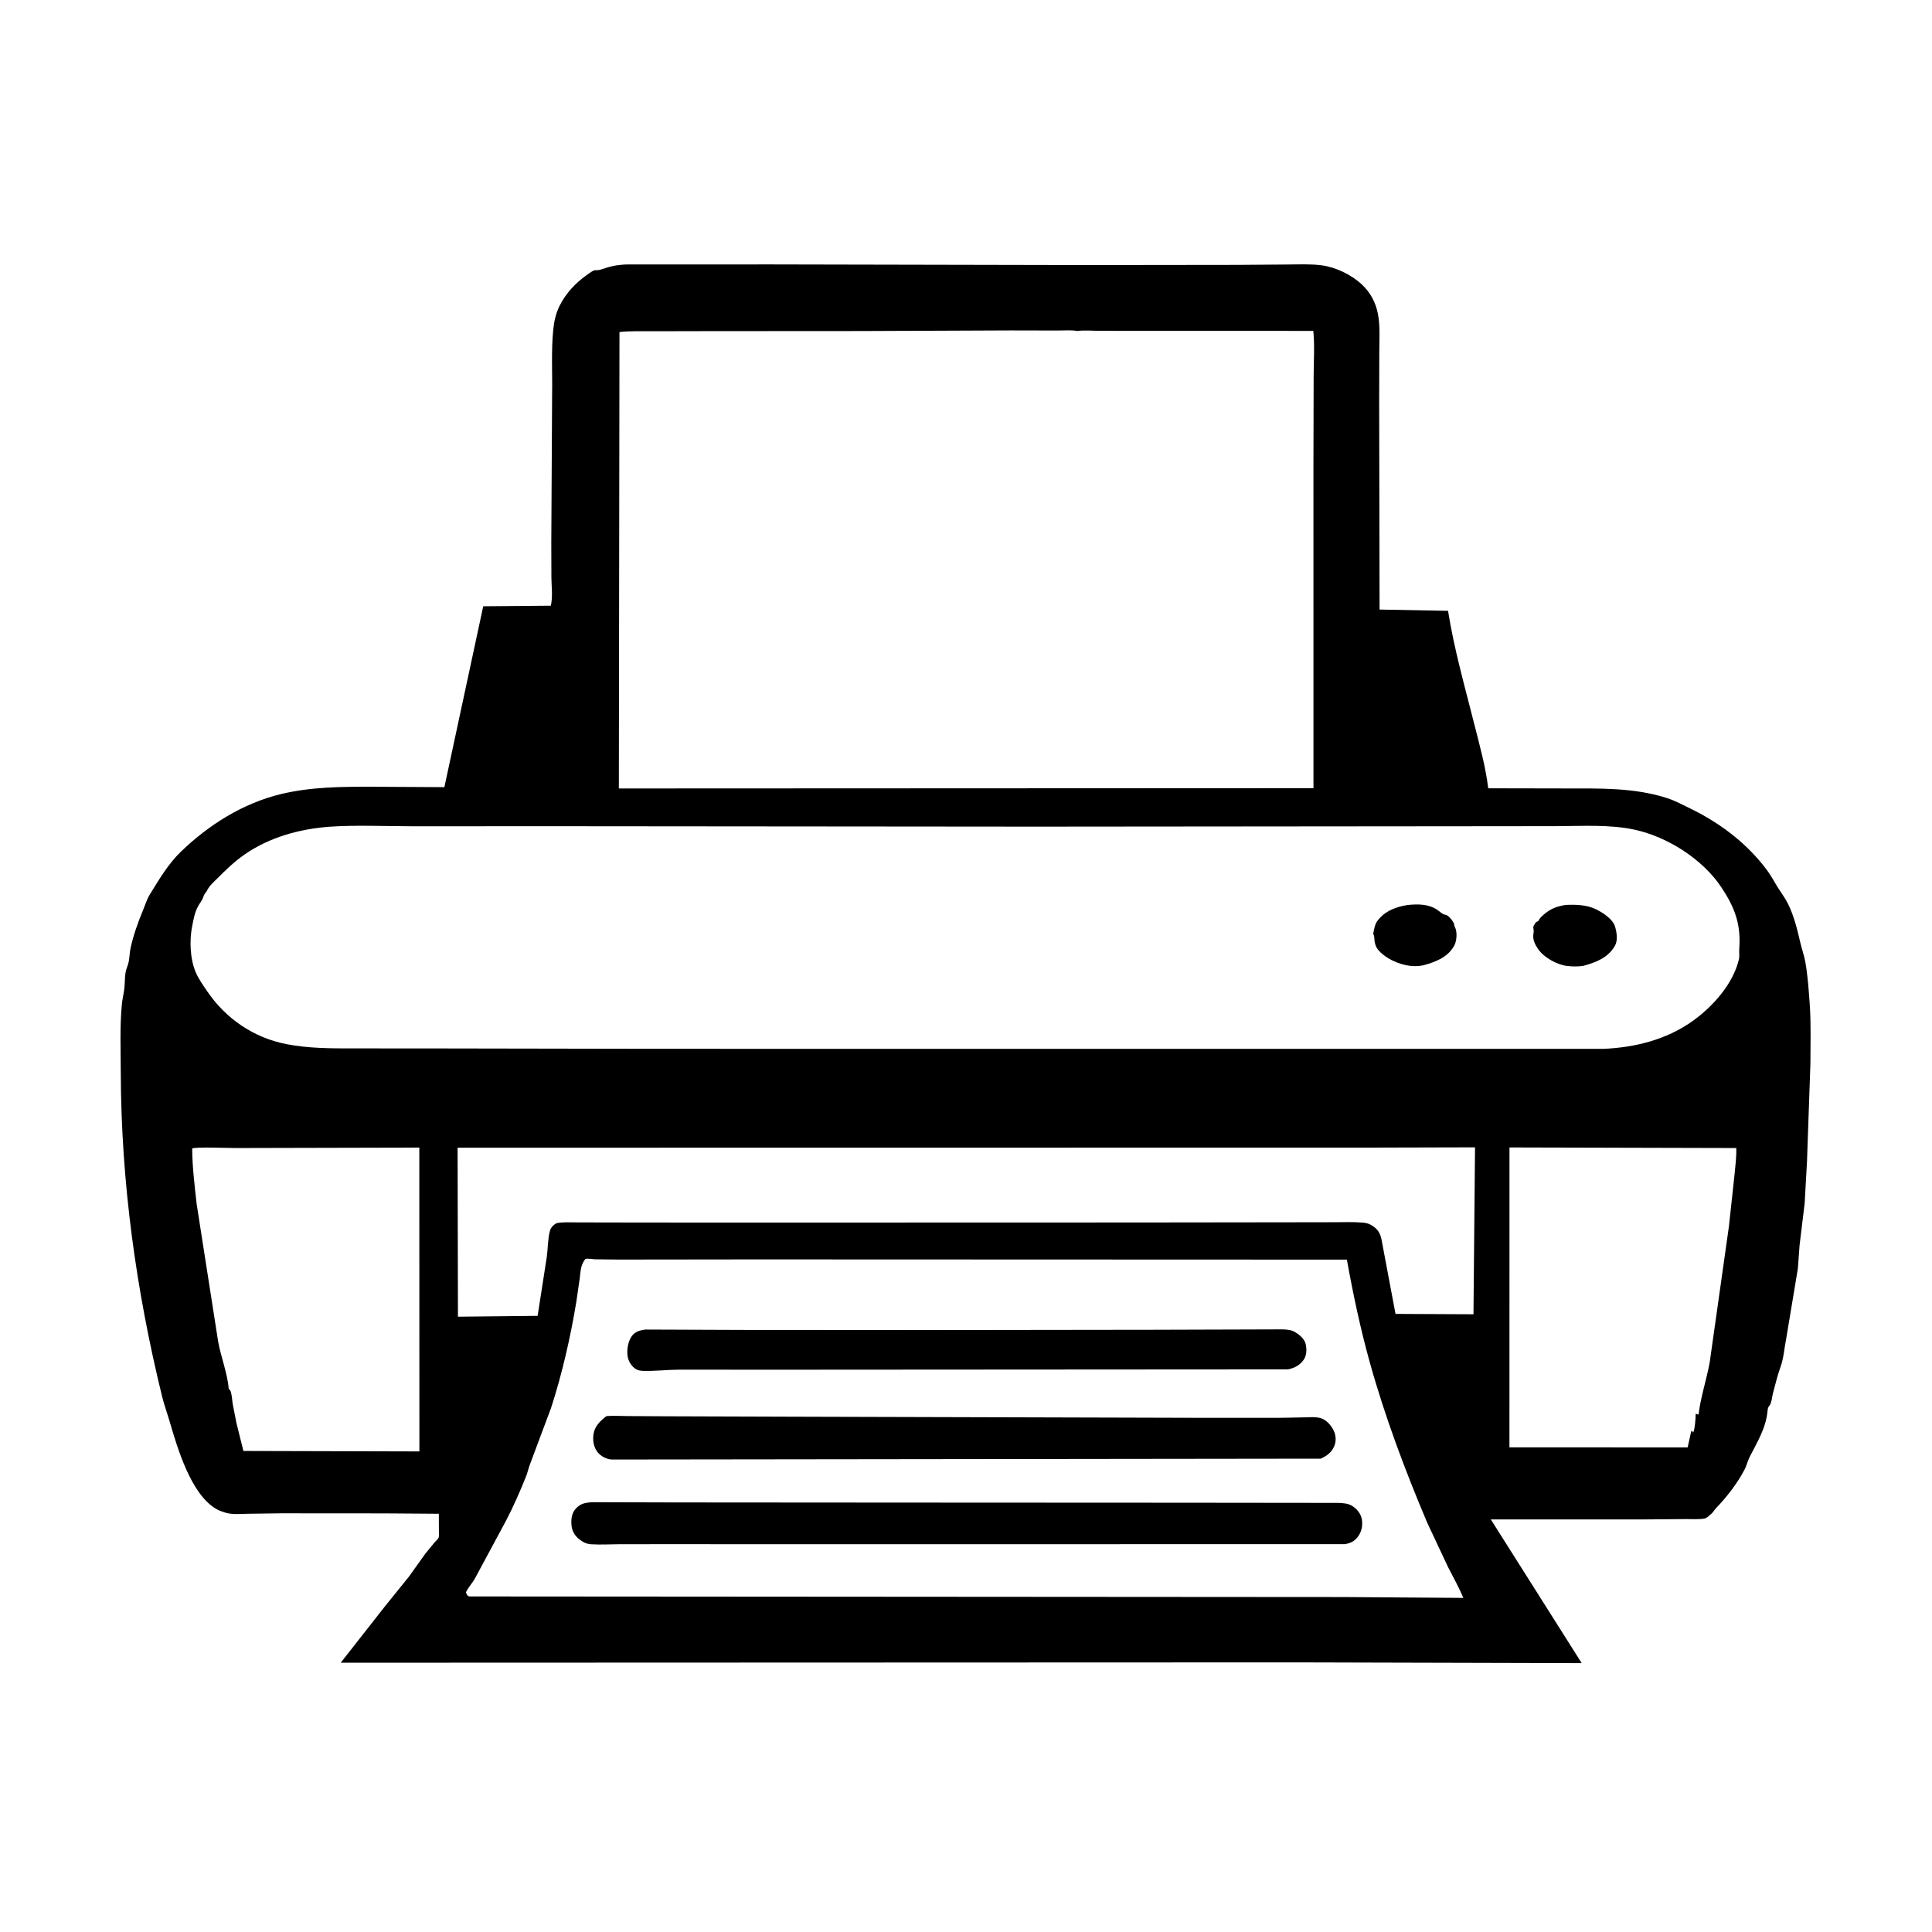
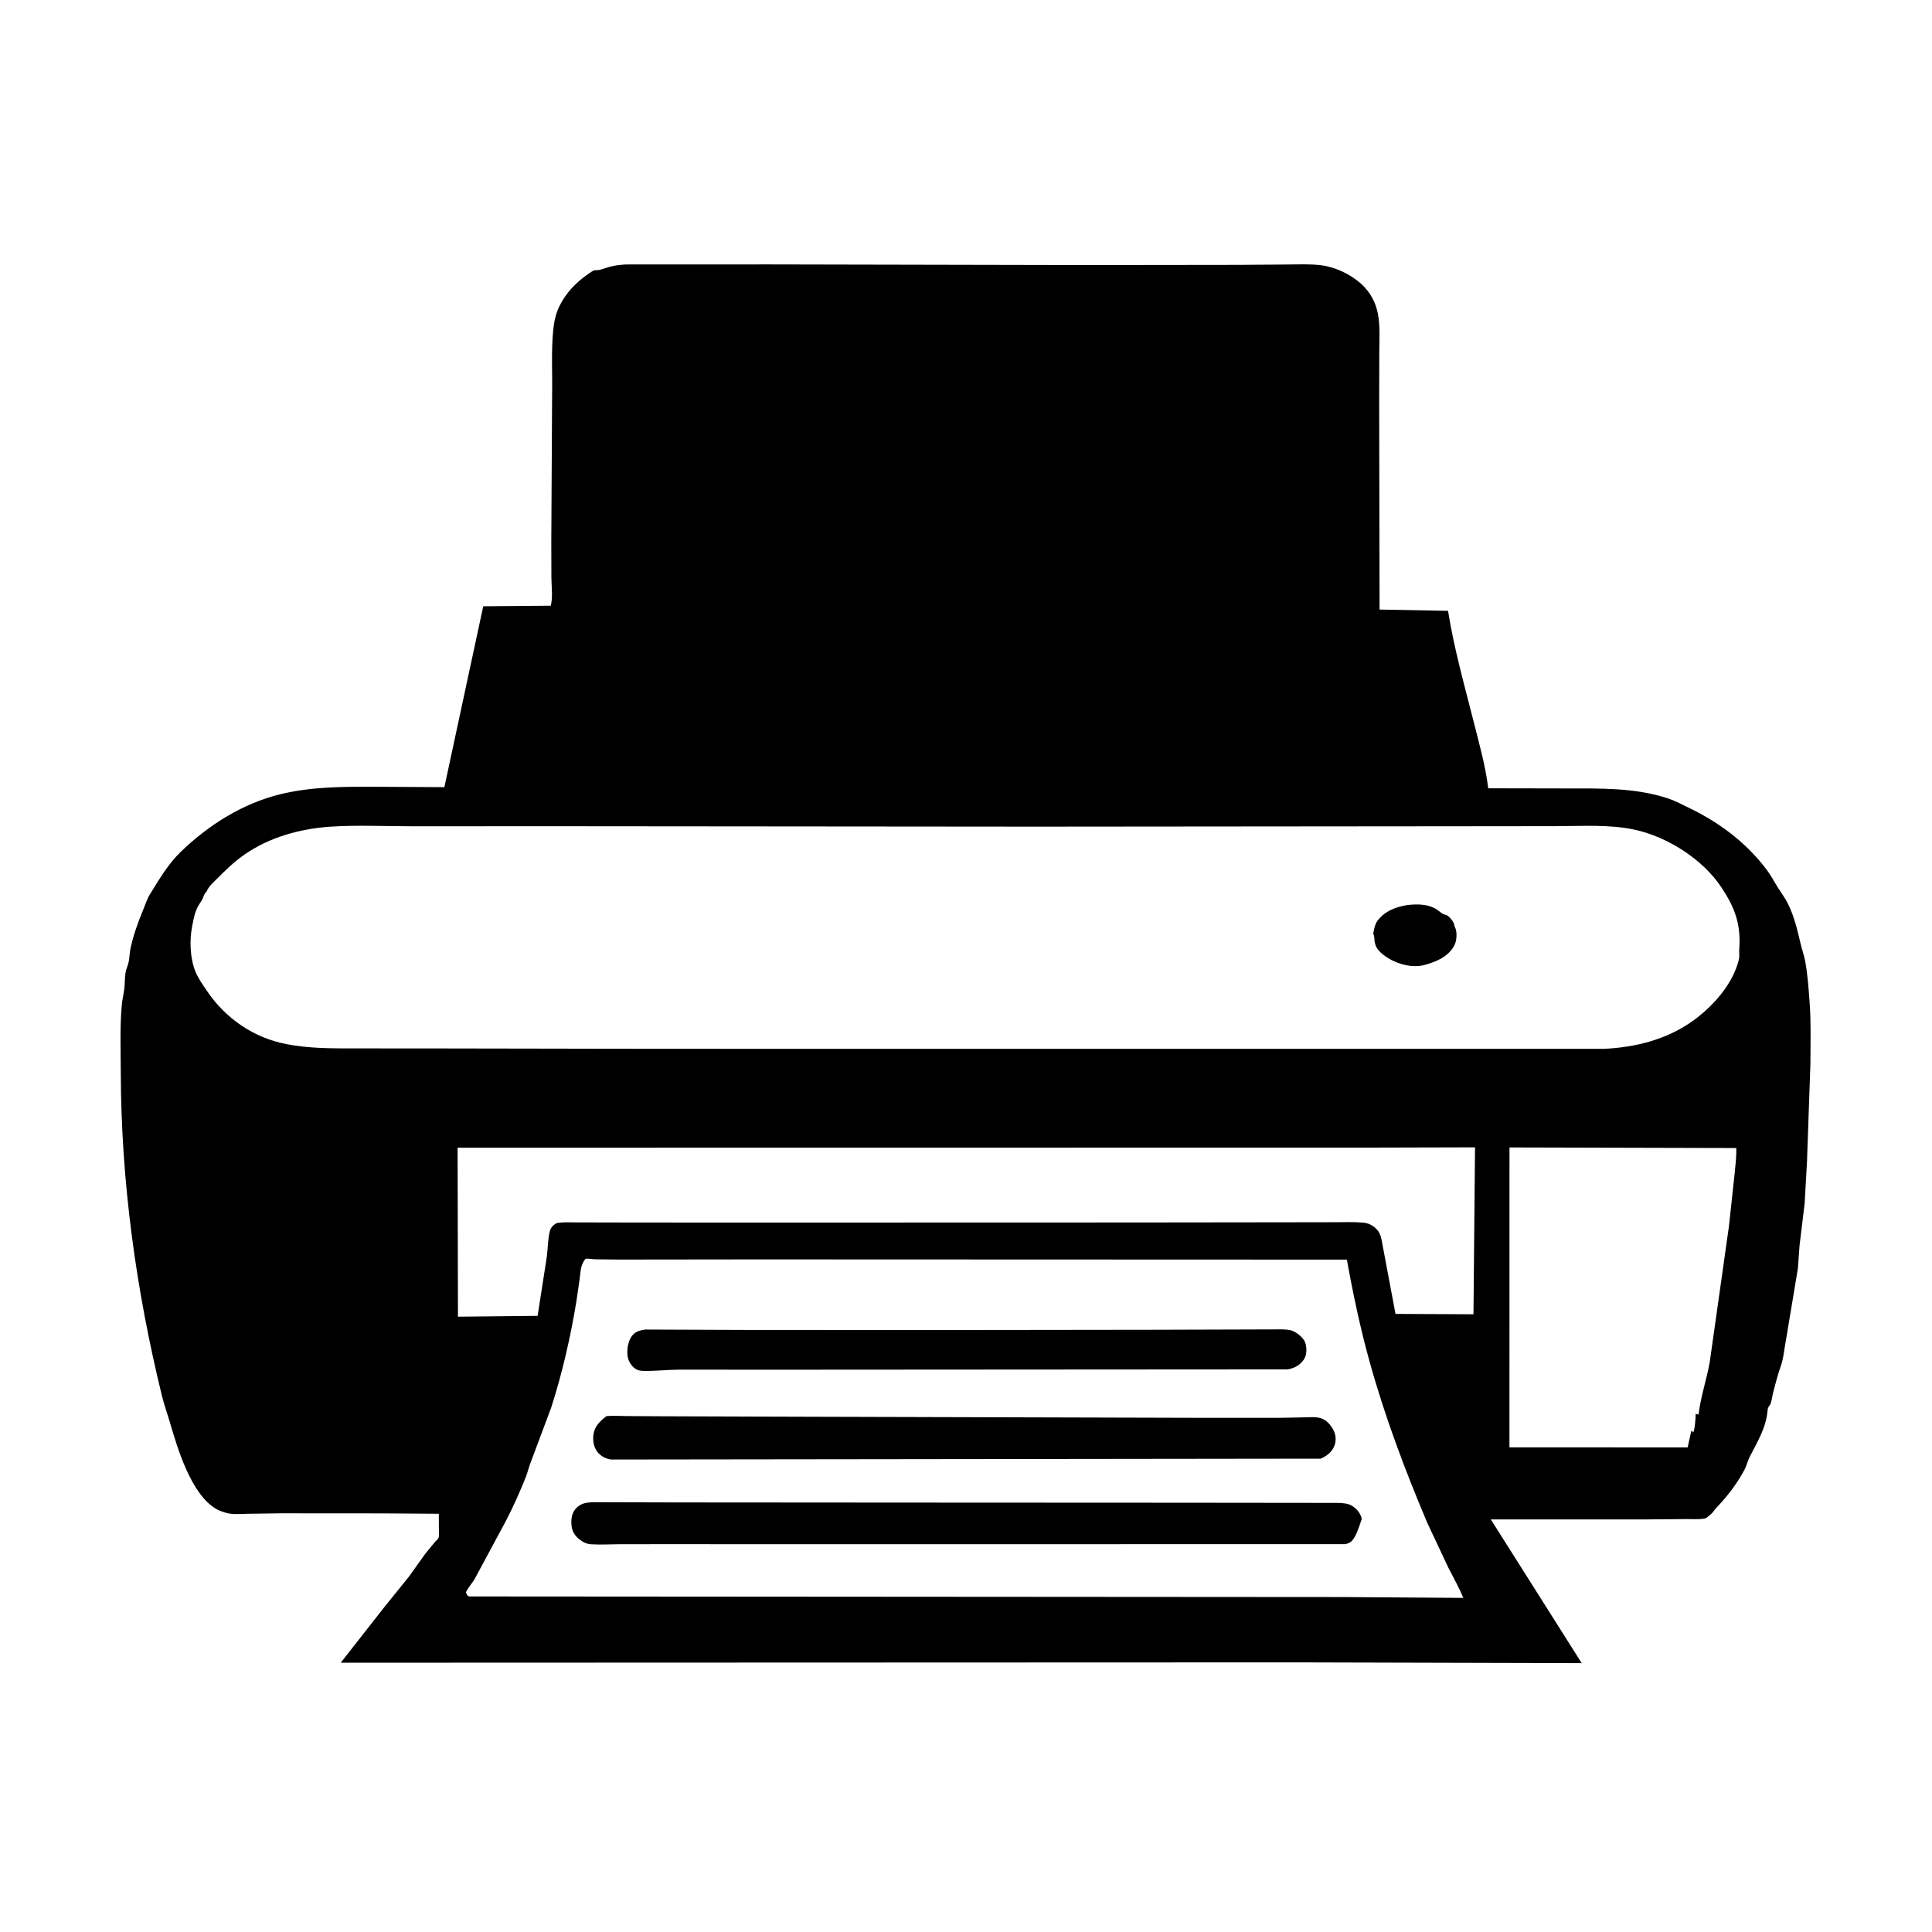
<svg xmlns="http://www.w3.org/2000/svg" version="1.1" style="display: block;" viewBox="0 0 2048 2048" width="1024" height="1024">
  <path transform="translate(0,0)" fill="rgb(255,255,255)" d="M -0 -0 L 2048 0 L 2048 2048 L -0 2048 L -0 -0 z" />
  <path transform="translate(0,0)" fill="rgb(0,0,0)" d="M 662.217 280.416 L 662.929 280.36 L 817.825 280.299 L 1148.11 280.98 L 1312.1 280.783 L 1365.36 280.388 C 1377.04 280.302 1388.89 279.751 1400.5 281.184 C 1415.66 283.055 1432.32 291.067 1443.5 301.455 C 1452.76 310.063 1458.46 320.826 1460.74 333.179 C 1463.07 345.824 1462.17 359.107 1462.12 371.928 L 1461.98 426.897 L 1462.41 646.155 L 1534.98 647.495 C 1541.37 687.966 1552.96 728.518 1562.97 768.261 C 1568.54 790.369 1574.9 812.952 1577.56 835.627 L 1658.53 835.781 C 1695.11 835.87 1732.07 834.625 1767.35 846.085 C 1775.75 848.817 1783.81 853.17 1791.75 857.034 C 1823.31 872.387 1851.69 893.827 1872.87 922.093 C 1877.11 927.753 1880.38 933.998 1884.09 940 C 1887.89 946.136 1892.41 951.997 1895.57 958.5 C 1902.01 971.766 1905.29 985.843 1908.63 1000.09 C 1910.13 1006.5 1912.43 1012.67 1913.62 1019.16 C 1916.24 1033.4 1917.31 1049.38 1918.35 1063.87 C 1919.88 1085.01 1919.11 1106.61 1919.1 1127.82 L 1915.5 1231.16 L 1913.02 1275.5 L 1907.62 1320.03 L 1905.82 1344.67 L 1893.49 1418.75 C 1891.5 1428.33 1890.89 1439.47 1887.57 1448.54 C 1884.37 1457.26 1881.98 1467.42 1879.51 1476.5 C 1878.4 1480.58 1878.14 1487.25 1875.45 1490.35 C 1874.03 1491.99 1873.84 1493.78 1873.64 1495.93 C 1871.92 1514.03 1862.73 1528.62 1854.74 1544.37 C 1852.54 1548.7 1851.56 1553.49 1849.31 1557.8 C 1841.55 1572.6 1830.76 1586.52 1819.21 1598.55 C 1817.17 1600.68 1816.06 1603.09 1813.76 1605 L 1812.83 1605.76 C 1811.1 1607.2 1809.01 1609.38 1806.71 1609.77 C 1800.69 1610.81 1793.02 1610.19 1786.85 1610.28 L 1745.76 1610.63 L 1580.33 1610.66 L 1676.67 1762.98 L 1374.5 1762.19 L 361.194 1762.55 L 407.88 1703 L 433.405 1671.4 L 450.959 1646.85 L 460.845 1634.8 C 461.877 1633.61 464.254 1631.57 464.844 1630.23 C 465.604 1628.5 465.259 1624.82 465.258 1622.9 L 465.177 1604.66 L 407.082 1604.25 L 298.212 1604.17 L 262.094 1604.68 C 254.869 1604.81 246.365 1605.66 239.393 1603.61 L 238 1603.16 C 234.649 1602.14 231.673 1601.03 228.663 1599.23 C 202.274 1583.4 188.085 1535.06 179.863 1506.95 C 177.205 1497.86 173.937 1488.97 171.685 1479.76 C 144.162 1367.27 128.37 1252.68 128.027 1136.78 C 127.956 1112.84 126.924 1088.37 129.185 1064.52 C 129.698 1059.11 131.064 1053.87 131.74 1048.5 C 132.464 1042.75 132.128 1036.86 133.048 1031.13 C 133.695 1027.1 135.658 1023.42 136.463 1019.44 C 137.39 1014.84 137.33 1010.09 138.315 1005.5 C 141.247 991.837 146.12 977.96 151.5 965.126 C 153.851 959.518 155.62 953.399 158.814 948.205 C 168.432 932.564 178.273 915.863 191.593 902.985 C 221.157 874.4 257.434 851.504 297.73 841.786 C 329.639 834.09 362.026 833.939 394.59 833.992 L 471.059 834.422 L 512.251 642.67 L 583.914 642.054 C 586.101 632.364 584.64 622.31 584.51 612.5 L 584.389 575.529 L 585.265 417.485 C 585.649 395.206 584.223 372.161 586.422 349.996 C 587.341 340.735 589.092 332.328 593.293 323.951 C 600.067 310.446 610.498 299.559 622.814 290.914 C 624.522 289.715 628.539 286.703 630.419 286.5 C 632.938 286.229 634.223 286.649 637 285.688 L 644.5 283.317 C 650.586 281.516 655.911 280.839 662.217 280.416 z" />
  <path transform="translate(0,0)" fill="rgb(255,255,255)" d="M 1600.12 1216.34 L 1840.52 1216.96 C 1840.84 1226.34 1839.56 1235.68 1838.69 1245 L 1832.75 1299.86 L 1812.36 1444.14 C 1808.97 1462.77 1802.75 1480.84 1800.53 1499.5 C 1799.51 1499.31 1798.49 1498.93 1797.5 1498.63 C 1797.57 1502.35 1796.59 1515.94 1794.77 1518.67 L 1793.63 1516.5 L 1792.66 1517.67 L 1788.98 1534.3 L 1600.07 1534.25 L 1600.12 1216.34 z" />
-   <path transform="translate(0,0)" fill="rgb(255,255,255)" d="M 431.479 1216.53 L 444.489 1216.44 L 444.573 1538.57 L 258.03 1538.08 L 250.706 1508.74 L 246.627 1488 C 245.927 1483.47 245.948 1477.59 243.863 1473.5 L 242.523 1472.5 C 241.102 1455.67 234.274 1438.79 231.244 1422.11 L 208.469 1276.36 C 206.303 1256.71 203.857 1237.29 203.715 1217.49 C 206.855 1215.54 242.771 1216.98 249.015 1216.96 L 431.479 1216.53 z" />
  <path transform="translate(0,0)" fill="rgb(255,255,255)" d="M 1456 1216.5 L 1563.59 1216.22 L 1561.94 1393.19 L 1479.3 1392.79 L 1465.46 1319.24 C 1464.08 1310.85 1462.93 1304.81 1455.41 1299.74 C 1451.87 1297.34 1448.98 1296.41 1444.72 1296.03 C 1434.73 1295.15 1424.42 1295.61 1414.38 1295.61 L 1363.07 1295.69 L 1203.26 1295.88 L 762.983 1296 L 646.105 1295.88 L 611.512 1295.79 C 604.518 1295.78 597.35 1295.31 590.438 1296.5 C 589.574 1296.85 589.229 1296.94 588.383 1297.55 C 585.772 1299.43 583.821 1301.56 582.96 1304.68 C 580.653 1313.03 580.853 1323.7 579.598 1332.51 L 569.9 1394.85 L 485.447 1395.74 L 485.07 1216.62 L 1456 1216.5 z" />
  <path transform="translate(0,0)" fill="rgb(255,255,255)" d="M 620.552 1334.5 C 623.615 1333.84 627.806 1334.8 631.062 1334.92 L 655.928 1335.19 L 802.492 1335.02 L 1427.75 1335.25 C 1434.22 1371.37 1442.03 1408.1 1451.84 1443.47 C 1467.93 1501.48 1489.42 1558.62 1512.85 1614 L 1535.03 1661.23 C 1540.59 1672.17 1546.48 1682.46 1551.16 1693.84 L 1424.5 1692.94 L 497.5 1692.3 C 495.072 1691.66 494.894 1690.08 493.858 1688 C 496.213 1682.78 500.581 1678.39 503.405 1673.32 L 536.071 1612.62 C 543.991 1597.61 551.127 1581.24 557.484 1565.5 C 559.289 1561.03 560.223 1556.18 562.032 1551.61 L 584.232 1492.25 C 595.915 1456.14 604.769 1417.44 610.92 1380 L 614.481 1355.52 C 615.539 1347.62 615.341 1340.96 620.552 1334.5 z" />
  <path transform="translate(0,0)" fill="rgb(0,0,0)" d="M 683.967 1409.37 L 787.527 1409.76 L 987.679 1409.89 L 1221.64 1409.6 L 1358.5 1409.19 C 1362.67 1409.27 1367.57 1409.41 1371.35 1411.31 C 1376.37 1413.84 1382.57 1418.76 1384 1424.5 C 1385.33 1429.84 1385.26 1436.62 1382.04 1441.29 C 1377.87 1447.33 1372.19 1450.18 1365.22 1451.61 L 844.213 1451.94 L 719.799 1451.91 C 707.224 1451.95 694.252 1453.54 681.814 1453.18 C 678.778 1453.09 676.061 1452.69 673.5 1450.94 C 669.181 1448 666.079 1442.79 665.289 1437.66 C 664.245 1430.87 665.703 1421.69 669.916 1416.1 C 673.433 1411.43 678.457 1410.16 683.967 1409.37 z" />
  <path transform="translate(0,0)" fill="rgb(0,0,0)" d="M 642.904 1501.14 C 650.149 1500.51 657.716 1501.04 665 1501.1 L 705.748 1501.32 L 839.951 1501.75 L 1272.72 1502.96 L 1358.03 1502.93 L 1383.9 1502.44 C 1389.17 1502.3 1394.88 1501.79 1399.99 1503.31 C 1406.17 1505.15 1411.03 1510.89 1413.77 1516.5 C 1416.19 1521.46 1416.56 1527.53 1414.48 1532.67 C 1411.73 1539.47 1406.53 1543.36 1400.02 1546.24 L 648.114 1547.16 C 642.778 1546.71 636.798 1543.61 633.471 1539.37 C 629.281 1534.04 628.213 1527.19 629.091 1520.59 C 630.252 1511.86 636.299 1506.18 642.904 1501.14 z" />
-   <path transform="translate(0,0)" fill="rgb(0,0,0)" d="M 627.28 1592.4 L 717.41 1592.64 L 963.142 1592.81 L 1254.17 1592.95 L 1418 1593.13 C 1422.96 1593.26 1428.64 1593.53 1433 1596.1 C 1438.09 1599.11 1442.31 1604.18 1443.5 1610.05 C 1444.72 1616.1 1443.65 1622.88 1440.12 1628 C 1436.21 1633.66 1432.26 1635.64 1425.67 1636.87 L 903.837 1636.93 L 713.896 1636.89 L 657.195 1636.91 C 647.095 1636.97 636.561 1637.62 626.5 1636.98 C 621.466 1636.66 617.537 1634.53 613.691 1631.39 C 608.953 1627.51 606.321 1622.79 605.789 1616.63 C 605.263 1610.52 606.002 1603.98 610.313 1599.26 C 615.341 1593.76 620.286 1592.94 627.28 1592.4 z" />
-   <path transform="translate(0,0)" fill="rgb(255,255,255)" d="M 912.755 350.913 L 1071.43 350.255 L 1120.63 350.357 C 1127.48 350.408 1135.38 349.641 1142.04 350.861 C 1149.5 349.813 1157.99 350.678 1165.6 350.685 L 1214.36 350.729 L 1392.16 350.76 C 1393.77 366.471 1392.51 383.058 1392.52 398.83 L 1392.3 492.386 L 1392.33 835.478 L 656.014 835.802 L 656.667 351.99 C 668.683 350.691 681.033 351.158 693.115 351.128 L 749.709 351.011 L 912.755 350.913 z" />
+   <path transform="translate(0,0)" fill="rgb(0,0,0)" d="M 627.28 1592.4 L 717.41 1592.64 L 963.142 1592.81 L 1254.17 1592.95 L 1418 1593.13 C 1422.96 1593.26 1428.64 1593.53 1433 1596.1 C 1438.09 1599.11 1442.31 1604.18 1443.5 1610.05 C 1436.21 1633.66 1432.26 1635.64 1425.67 1636.87 L 903.837 1636.93 L 713.896 1636.89 L 657.195 1636.91 C 647.095 1636.97 636.561 1637.62 626.5 1636.98 C 621.466 1636.66 617.537 1634.53 613.691 1631.39 C 608.953 1627.51 606.321 1622.79 605.789 1616.63 C 605.263 1610.52 606.002 1603.98 610.313 1599.26 C 615.341 1593.76 620.286 1592.94 627.28 1592.4 z" />
  <path transform="translate(0,0)" fill="rgb(255,255,255)" d="M 348.527 876.408 C 377.683 874.402 407.664 875.865 436.93 875.886 L 594.865 875.837 L 1098.37 876.272 L 1540.54 875.883 L 1648.86 875.77 C 1676.39 875.768 1705.74 873.66 1732.76 879.505 C 1767.63 887.049 1805 910.823 1824.79 940.672 C 1839.2 962.405 1845.61 979.971 1843.67 1006.17 C 1843.41 1009.74 1844.12 1013.63 1843.29 1017.09 C 1836.98 1043.42 1815.26 1067.49 1793.6 1082.78 C 1766.12 1102.18 1733.11 1110.37 1699.86 1111.82 L 696.629 1111.79 L 446.741 1111.36 L 375.503 1111.35 C 351.159 1111.34 327.656 1111.48 303.641 1106.82 C 268.809 1100.06 239.073 1079.64 219.356 1050.39 C 215.077 1044.04 210.429 1037.66 207.44 1030.58 C 201.405 1016.28 200.683 996.604 203.754 981.579 C 205.271 974.153 206.291 967.357 210.01 960.56 C 211.683 957.504 214.181 954.599 215.337 951.317 C 215.999 949.436 216.281 948.321 217.565 946.781 C 218.343 945.847 218.944 945.153 219.465 944.042 C 221.787 939.092 226.044 935.522 229.845 931.692 C 239.096 922.371 248.256 913.483 259.067 905.944 C 285.28 887.663 316.999 878.861 348.527 876.408 z" />
  <path transform="translate(0,0)" fill="rgb(0,0,0)" d="M 1492.5 959.284 C 1502.9 958.291 1513.92 958.213 1523 964.06 C 1525.76 965.841 1528.42 968.783 1531.61 969.583 C 1533.44 970.039 1532.68 969.567 1534.41 970.613 C 1536.64 971.965 1540.86 977.003 1541.4 979.547 L 1541.58 981 L 1543.19 985 C 1544.62 990.03 1544.06 997.929 1541.47 1002.56 C 1534.53 1014.95 1521.66 1019.73 1508.78 1023.26 C 1498.16 1025.5 1487.51 1023.31 1477.71 1018.95 C 1470.94 1015.94 1460.27 1009.17 1458 1001.54 L 1457.6 1000 C 1456.6 996.945 1457.28 993.432 1456.08 990.727 L 1455.65 990 C 1456.45 985.723 1457.27 980.082 1459.88 976.5 C 1467.74 965.695 1479.79 961.229 1492.5 959.284 z" />
-   <path transform="translate(0,0)" fill="rgb(0,0,0)" d="M 1659.41 959.288 C 1670.24 958.674 1682.6 959.134 1692.42 964.149 C 1699.39 967.708 1709.74 974.352 1712.06 982.334 C 1713.82 988.39 1715.16 996.752 1711.93 1002.5 C 1704.79 1015.21 1691.6 1020.29 1678.25 1023.87 C 1672.29 1024.73 1666.67 1024.63 1660.71 1023.88 C 1650.58 1022.61 1637.08 1015.2 1630.98 1006.75 C 1627.4 1001.78 1624.52 996.323 1625.45 990.068 C 1625.67 988.573 1625.94 987.563 1625.73 986.031 L 1625.28 982.5 C 1626.91 979.634 1627.24 977.432 1630.5 976.517 C 1631.58 974.704 1632.43 973.228 1633.96 971.752 C 1641.84 964.157 1648.56 961.099 1659.41 959.288 z" />
</svg>